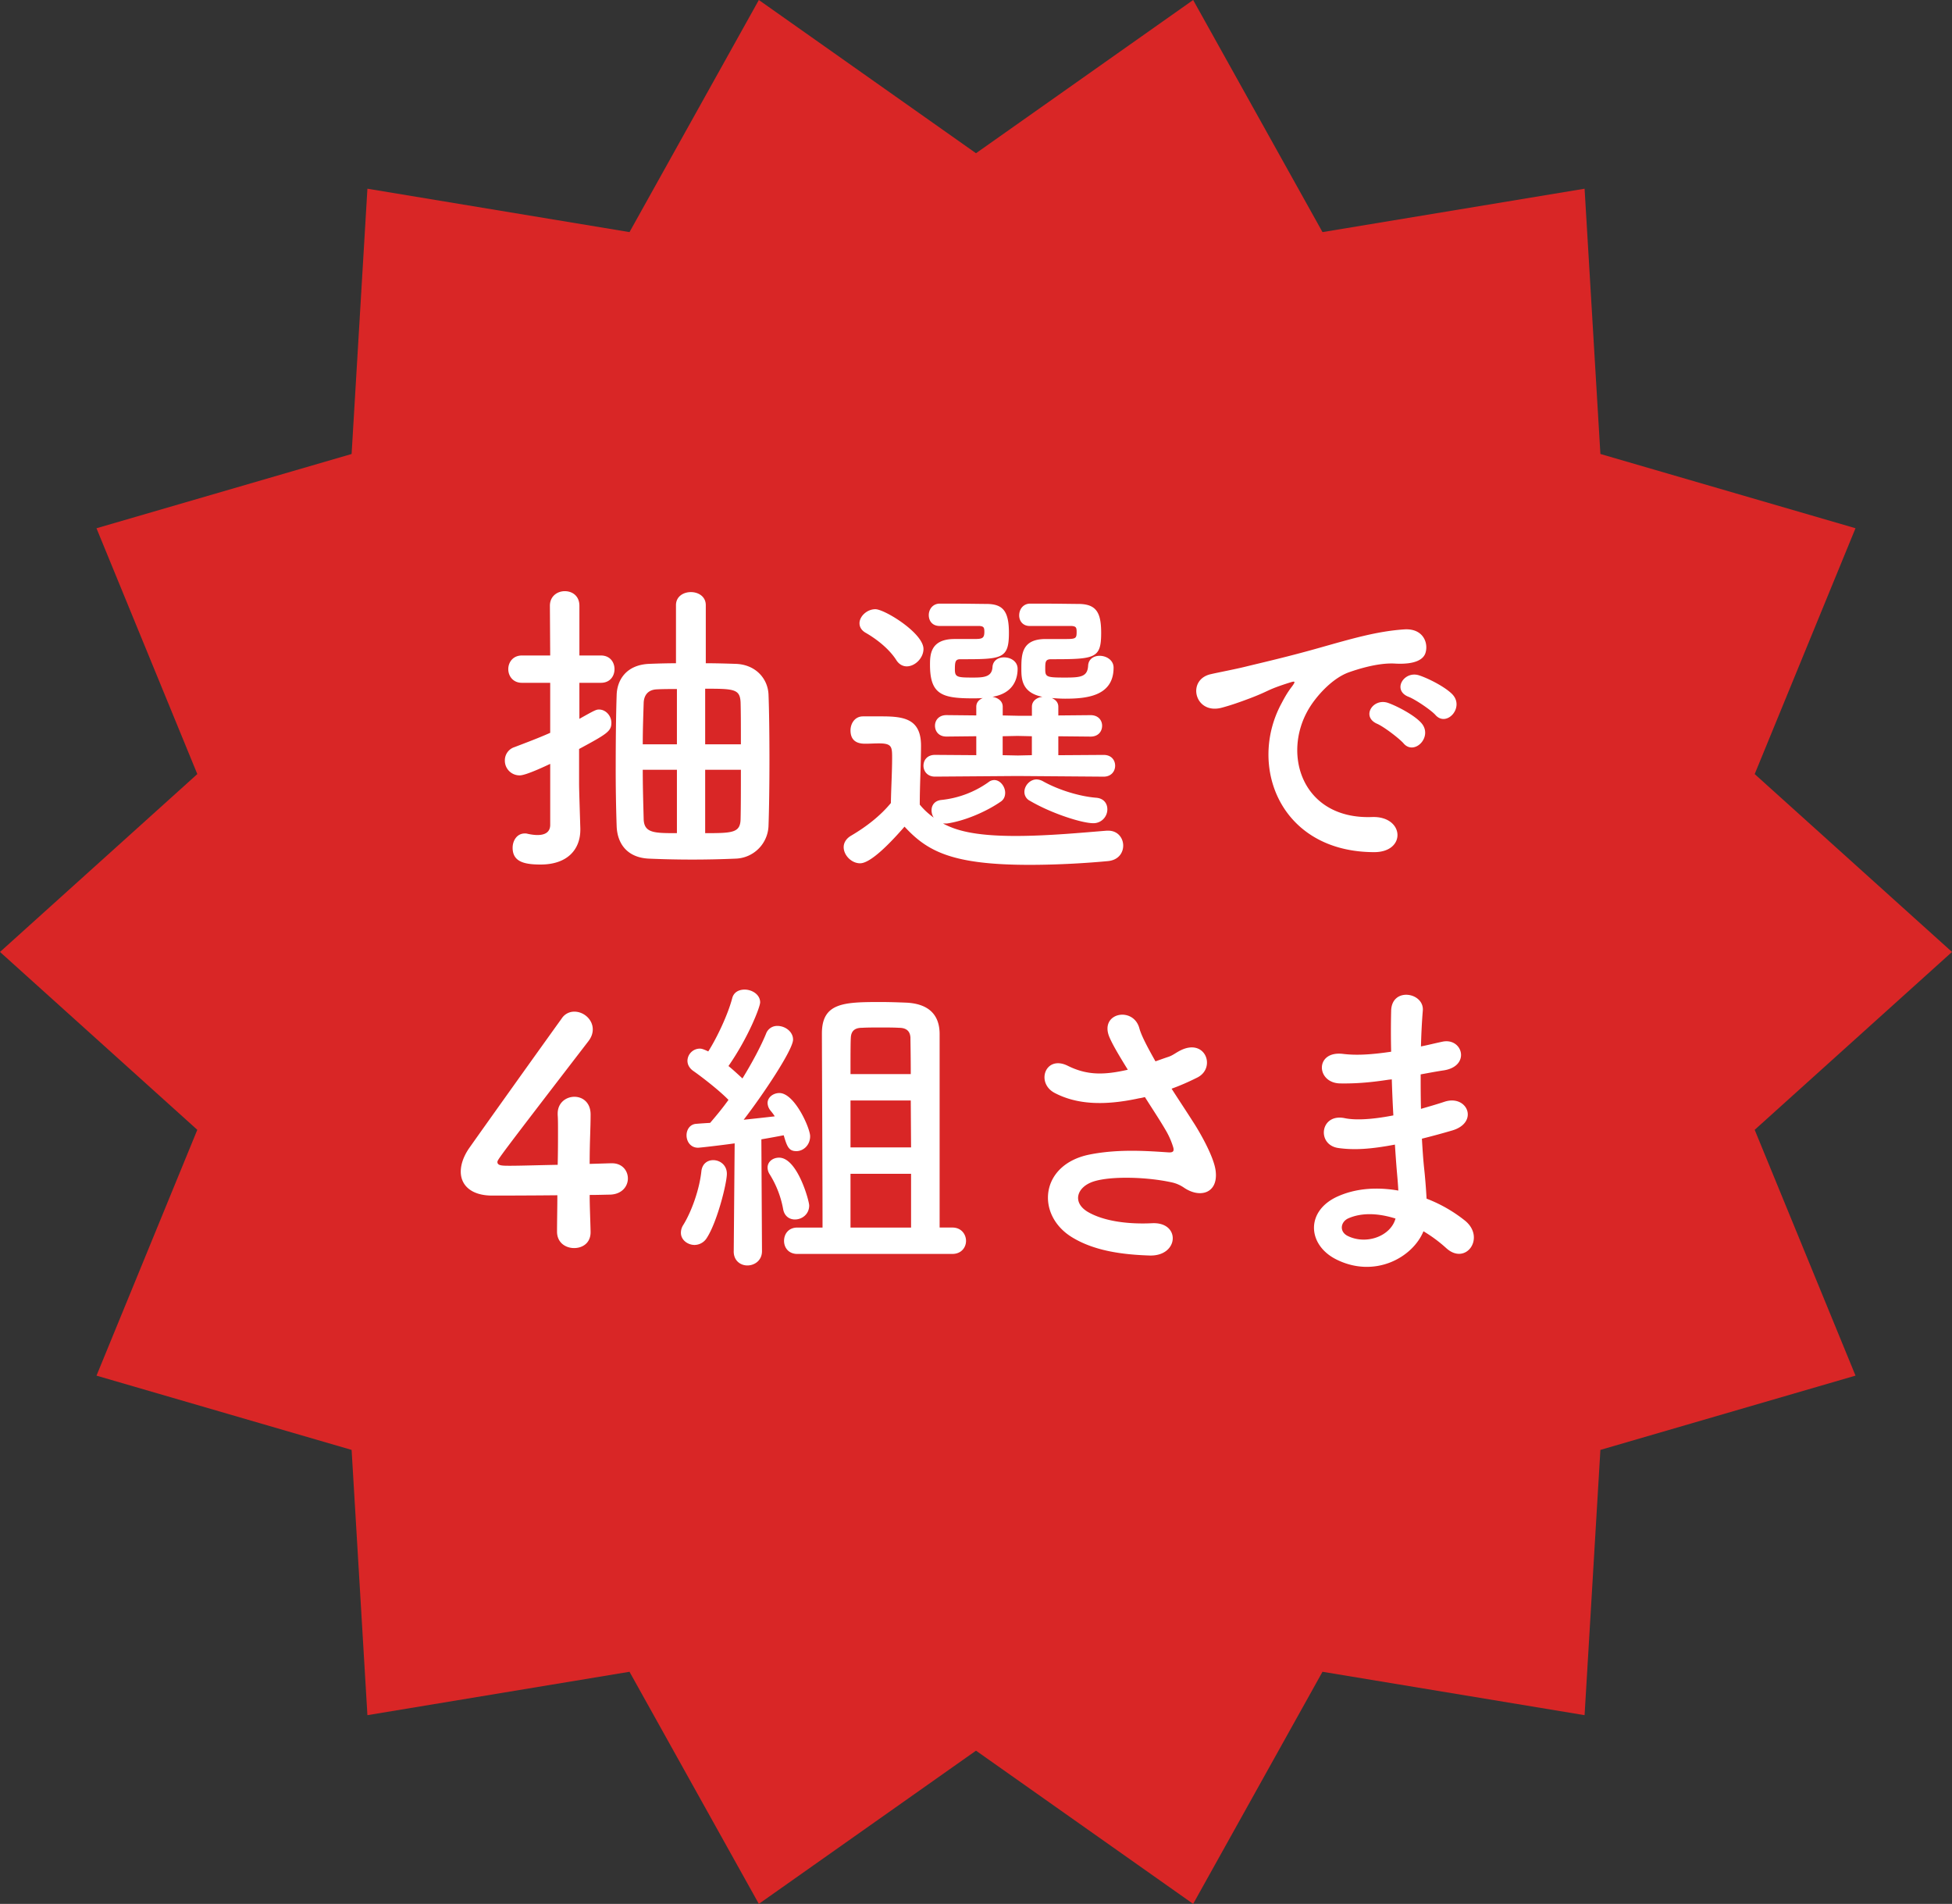
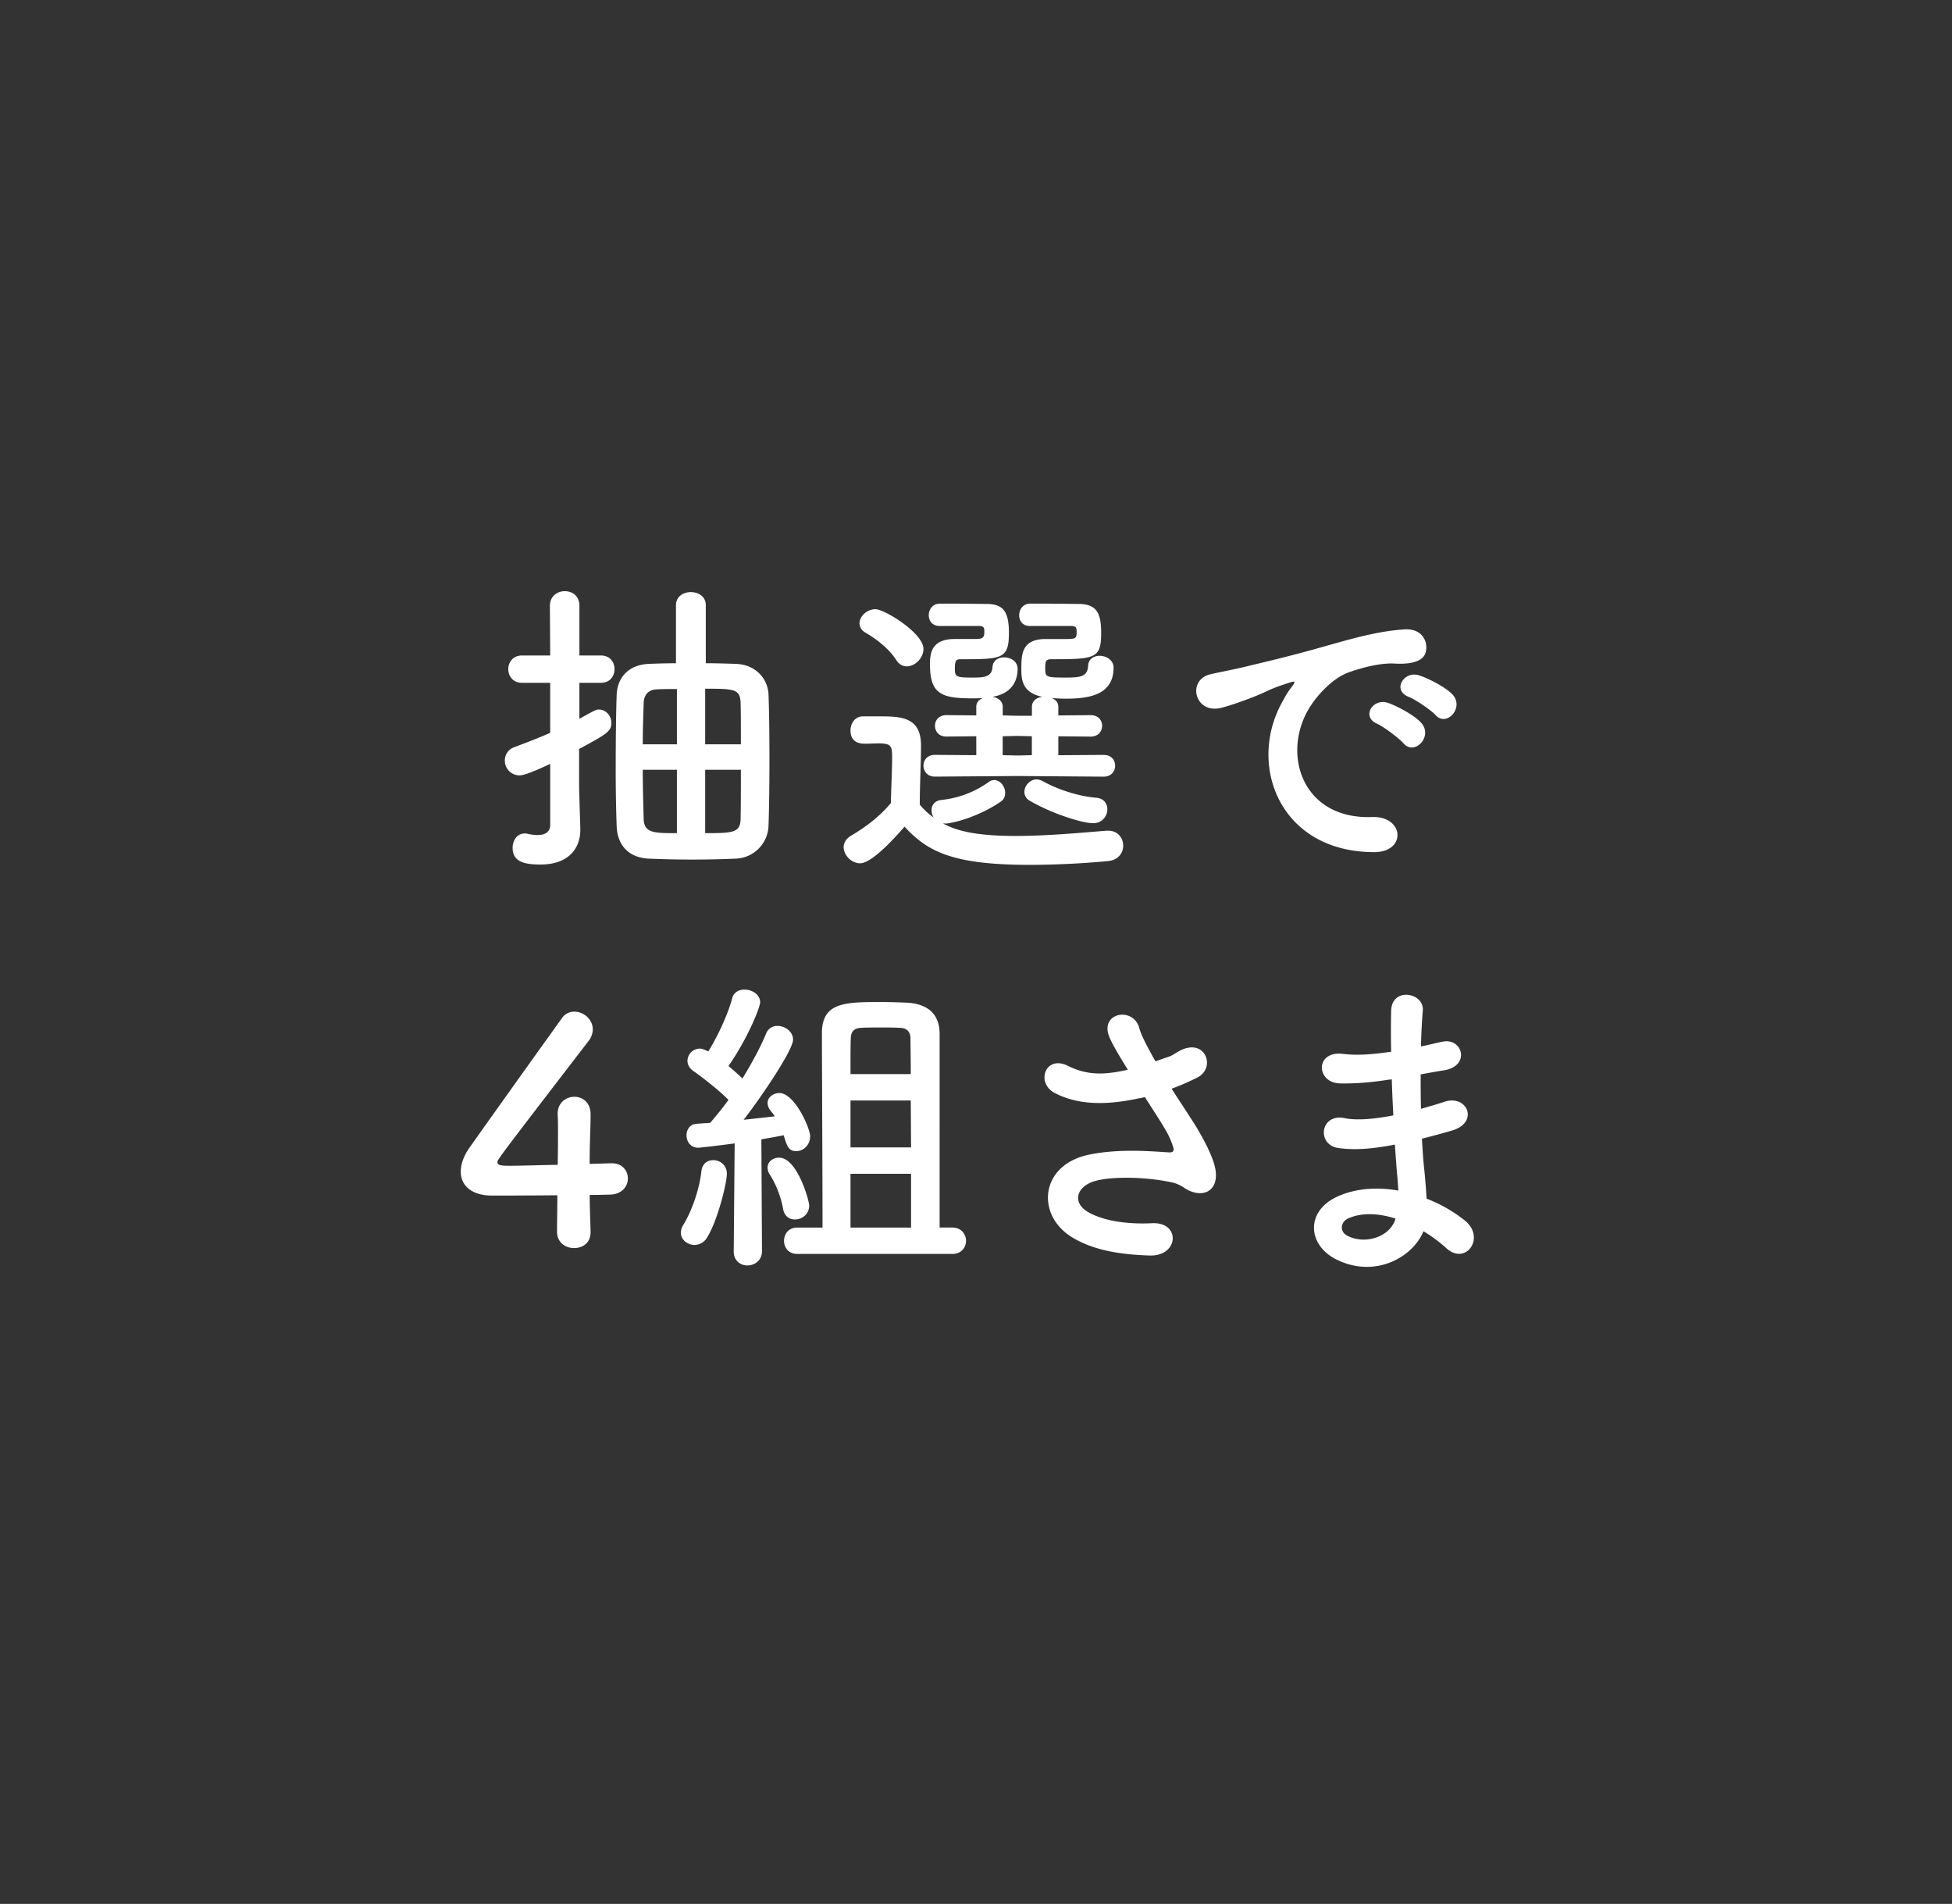
<svg xmlns="http://www.w3.org/2000/svg" id="レイヤー_1" viewBox="0 0 110 107.265">
  <rect x="0" y="0" width="110" height="107.265" fill="#333333" stroke="none" />
  <style>.st1{fill:#fff}</style>
-   <path fill="#d92626" d="M55 8.633L42.763 0l-7.289 13.077-14.769-2.445-.891 14.946-14.377 4.184 5.682 13.85L0 53.633l11.119 10.021-5.681 13.85 14.376 4.184.891 14.945 14.769-2.445 7.289 13.077L55 98.633l12.237 8.632 7.289-13.077 14.769 2.445.891-14.945 14.377-4.185-5.682-13.849L110 53.633 98.881 43.612l5.681-13.851-14.376-4.184-.891-14.945-14.769 2.445L67.237 0z" />
  <path class="st1" d="M31.005 43.038c-.157.07-1.348.647-1.715.647a.828.828 0 0 1-.84-.84.78.78 0 0 1 .542-.752c.735-.28 1.383-.525 2.013-.805V38.47h-1.592c-.508 0-.77-.385-.77-.77s.262-.77.77-.77h1.592l-.017-2.8c0-.543.42-.823.84-.823s.823.263.823.823v2.8h1.208c.525 0 .77.385.77.77s-.245.77-.77.77H32.65v2.03c.84-.473.945-.525 1.103-.525.385 0 .7.35.7.753 0 .473-.263.63-1.82 1.47v1.995c0 .28.052 1.873.07 2.485v.07c0 1.103-.717 1.96-2.24 1.96-.927 0-1.575-.157-1.575-.945 0-.403.245-.805.683-.805.053 0 .105 0 .158.018.157.035.368.07.56.07.368 0 .717-.123.717-.578v-3.43zm7.088-8.944c0-.49.42-.735.84-.735s.84.245.84.735v3.273c.578 0 1.155.018 1.68.035 1.138.035 1.82.84 1.855 1.733.035.893.052 2.275.052 3.658s-.018 2.783-.052 3.728a1.915 1.915 0 0 1-1.855 1.855 56.485 56.485 0 0 1-4.883 0c-1.19-.052-1.785-.805-1.82-1.837a92.412 92.412 0 0 1-.053-3.396c0-1.453.018-2.958.053-3.973.018-.84.525-1.715 1.838-1.768a39.6 39.6 0 0 1 1.505-.035v-3.273zm.053 4.726c-.42 0-.805 0-1.12.018-.525.017-.735.35-.753.752-.017.595-.052 1.435-.052 2.345h1.925V38.82zm0 4.55h-1.925c0 1.068.035 2.083.052 2.8.035.77.613.77 1.873.77v-3.57zm3.605-1.435c0-.928 0-1.785-.017-2.363-.035-.752-.368-.77-1.996-.77v3.133h2.013zm-2.013 1.435v3.57c1.541 0 1.978-.018 1.996-.788.017-.683.017-1.715.017-2.783h-2.013zM48.47 48.638c-.49 0-.927-.455-.927-.91 0-.228.123-.473.42-.647.893-.525 1.663-1.138 2.24-1.838.018-.945.07-1.768.07-2.555 0-.612-.018-.805-.735-.805-.28 0-.508.018-.77.018-.245 0-.84-.018-.84-.752 0-.385.245-.788.7-.788h1.067c1.243 0 2.206.14 2.206 1.645 0 1.015-.07 2.206-.07 3.326.21.262.473.507.788.735a.74.74 0 0 1-.123-.42c0-.28.175-.542.56-.578a5.553 5.553 0 0 0 2.643-.998.528.528 0 0 1 .333-.123c.333 0 .612.368.612.718 0 .192-.07.385-.262.507-.84.578-2.048 1.085-3.028 1.225h-.21c.665.35 1.645.7 4.095.7 1.82 0 3.798-.192 5.128-.297h.088c.542 0 .84.42.84.84 0 .402-.263.823-.875.875-1.103.105-2.748.21-4.411.21-4.41 0-5.775-.788-7.036-2.152-.491.56-1.821 2.064-2.503 2.064zm2.03-11.463c-.455-.7-1.225-1.242-1.715-1.522-.245-.14-.35-.333-.35-.542 0-.385.42-.788.893-.788.525 0 2.712 1.348 2.712 2.24 0 .507-.472.98-.945.98-.21-.001-.437-.106-.595-.368zm6.843 6.545l-4.655.035c-.438 0-.648-.315-.648-.613 0-.315.21-.612.648-.612l2.328.017V41.48l-1.68.018c-.438 0-.647-.297-.647-.613 0-.297.21-.595.647-.595l1.68.017v-.49c0-.245.158-.403.368-.49-.193.018-.385.018-.578.018-1.733 0-2.398-.228-2.398-1.89 0-.56.018-1.453 1.383-1.453h1.015c.507 0 .665 0 .665-.402 0-.245-.035-.315-.28-.333h-2.24c-.42 0-.612-.297-.612-.612s.21-.63.595-.647h.595c.823 0 1.768.018 2.048.018.928 0 1.278.385 1.278 1.627 0 1.488-.403 1.488-2.73 1.488-.28 0-.315.123-.315.578 0 .438.14.455 1.033.455.595 0 1.05-.035 1.085-.578.018-.385.333-.56.647-.56.385 0 .77.228.77.647 0 .7-.35 1.4-1.417 1.575.297.052.578.228.578.56v.49l.84.018h.805v-.507c0-.333.28-.525.595-.56-1.19-.228-1.19-1.05-1.19-1.593 0-.788.018-1.663 1.365-1.663h1.068c.63 0 .682-.018.682-.402 0-.245-.035-.315-.28-.333h-2.363c-.402 0-.595-.297-.595-.595 0-.333.21-.647.595-.665h.595c.857 0 1.855.018 2.135.018 1.015 0 1.295.472 1.295 1.627 0 1.453-.333 1.488-2.818 1.488-.333 0-.333.157-.333.56 0 .438.07.473 1.103.473.875 0 1.278-.035 1.313-.666.018-.385.333-.56.647-.56.385 0 .788.245.788.666 0 1.61-1.523 1.75-2.73 1.75-.262 0-.507-.018-.752-.035.21.087.368.245.368.49v.49l1.82-.017c.438 0 .648.297.648.595 0 .315-.21.613-.648.613l-1.82-.018v1.067l2.555-.017c.438 0 .647.297.647.612 0 .298-.21.613-.647.613l-4.851-.037zm.805-2.24l-.805-.018-.84.018v1.067l.857.018.788-.018V41.48zm-.105 3.64a.556.556 0 0 1-.315-.507c0-.35.315-.7.683-.7.105 0 .228.035.333.087.927.525 2.135.875 3.028.945.438.035.63.333.63.647a.783.783 0 0 1-.788.788c-.648.001-2.381-.559-3.571-1.26zM72.218 39.625c.175-.333.333-.613.56-.91.28-.368.193-.35-.14-.245-1.313.42-1.015.42-2.206.875-.56.21-1.05.385-1.575.525-1.54.42-2.013-1.592-.612-1.89.368-.087 1.383-.28 1.943-.42.857-.21 2.397-.56 4.183-1.067 1.803-.508 3.22-.928 4.761-1.033 1.085-.07 1.382.788 1.19 1.348-.105.297-.49.647-1.715.578-.893-.053-1.995.28-2.59.49-.98.35-1.873 1.4-2.257 2.048-1.541 2.573-.368 6.248 3.553 6.108 1.838-.07 1.96 1.996.105 1.978-5.288-.019-7.108-4.867-5.2-8.385zm5.39 1.155c-.927-.402-.228-1.487.63-1.172.49.175 1.435.665 1.837 1.103.718.77-.367 1.89-.98 1.172-.244-.28-1.119-.945-1.487-1.103zm1.768-1.522c-.945-.368-.262-1.488.595-1.208.49.157 1.435.63 1.855 1.05.735.735-.298 1.89-.928 1.19-.244-.28-1.154-.892-1.522-1.032zM33.281 69.388v.035c0 .613-.455.893-.928.893s-.963-.297-.963-.927c0-.613.018-1.33.018-2.048-1.698.018-3.5.018-3.675.018-1.172 0-1.768-.578-1.768-1.348 0-.403.157-.875.49-1.348 1.05-1.488 3.938-5.531 5.198-7.281a.839.839 0 0 1 .718-.385c.525 0 1.033.438 1.033.998 0 .21-.07.438-.245.665-5.128 6.668-5.128 6.686-5.128 6.809 0 .21.28.21.718.21.595 0 1.645-.035 2.678-.053.018-.7.018-1.365.018-1.89 0-.385 0-.7-.018-.928v-.07c0-.612.473-.945.945-.945.455 0 .91.315.91.998 0 .822-.053 1.487-.053 2.783.647-.018 1.12-.035 1.208-.035h.053c.578 0 .893.42.893.857 0 .438-.333.893-1.015.91-.21 0-.63.018-1.138.018-.002.577.033 1.277.051 2.064zM39.142 70.141c-.385 0-.771-.28-.771-.683 0-.14.035-.297.14-.455.473-.77.91-2.013 1.015-3.028.053-.42.35-.612.665-.612.385 0 .77.28.77.77 0 .525-.542 2.713-1.137 3.623a.824.824 0 0 1-.682.385zm2.206.35l.052-6.073c-.893.123-1.96.245-2.065.245-.42 0-.647-.35-.647-.7 0-.315.192-.63.56-.647.21-.018.472-.035.77-.053.315-.367.683-.805 1.033-1.295-.543-.56-1.575-1.348-1.978-1.627-.228-.158-.333-.368-.333-.578a.7.7 0 0 1 .7-.683c.105 0 .21.035.473.157.49-.77 1.103-2.065 1.348-2.993.087-.35.385-.49.7-.49.42 0 .875.28.875.718 0 .263-.665 1.978-1.785 3.588.28.228.56.49.788.7.56-.91 1.05-1.838 1.33-2.521a.662.662 0 0 1 .647-.438c.42 0 .875.315.875.77 0 .578-1.715 3.133-2.783 4.516a149.1 149.1 0 0 0 1.75-.192c-.07-.123-.175-.245-.245-.333a.699.699 0 0 1-.158-.42c0-.315.315-.56.665-.56.857 0 1.733 1.978 1.733 2.433 0 .507-.385.84-.771.84-.42 0-.525-.228-.717-.893-.28.053-.735.14-1.26.228l.035 6.301c0 .525-.42.805-.823.805-.385 0-.77-.263-.77-.788v-.017zm3.447-1.785c-.297 0-.595-.175-.665-.595a5.565 5.565 0 0 0-.752-1.943.711.711 0 0 1-.123-.385c0-.333.297-.56.647-.56 1.033 0 1.698 2.433 1.698 2.695 0 .49-.402.788-.805.788zm.14 1.942c-.508 0-.752-.367-.752-.735 0-.385.245-.752.752-.752h1.417c0-2.625-.035-9.854-.035-10.939 0-1.732 1.242-1.768 3.308-1.768.49 0 .998.018 1.435.035 1.155.052 1.873.578 1.89 1.732V69.16h.718c.507 0 .77.385.77.752s-.263.735-.77.735h-8.733zm6.389-10.133c0-1.033-.018-1.803-.018-2.048-.018-.402-.263-.56-.647-.56-.298-.018-.665-.018-1.033-.018-.385 0-.752 0-1.05.018-.385 0-.612.158-.63.56-.018.28-.018 1.05-.018 2.048h3.396zm0 1.488h-3.396v2.643h3.413l-.017-2.643zm.017 4.13h-3.413v3.028h3.413v-3.028zM67.213 63.175c.315.473 1.208 1.978 1.295 2.818.14 1.243-.893 1.54-1.803.91a1.945 1.945 0 0 0-.718-.297c-1.382-.298-3.343-.35-4.323-.053s-1.278 1.19-.35 1.733c.875.507 2.223.7 3.623.63 1.61-.07 1.505 1.873-.158 1.82-1.61-.053-3.15-.28-4.375-1.033-2.048-1.26-1.803-4.096.998-4.656 1.663-.333 3.36-.192 4.445-.122.263.017.333-.07.263-.298a4.387 4.387 0 0 0-.437-.98c-.315-.542-.735-1.173-1.155-1.838a2.77 2.77 0 0 1-.333.07c-2.013.438-3.535.333-4.743-.298-1.085-.56-.543-2.152.717-1.54 1.12.56 2.083.525 3.396.228-.42-.683-.805-1.312-1.015-1.785-.647-1.417 1.312-1.82 1.663-.56.105.402.455 1.068.91 1.873.245-.087.49-.175.752-.262.245-.088.403-.228.648-.35 1.417-.718 2.03.98.962 1.522-.455.228-.962.455-1.453.63.404.631.824 1.26 1.191 1.838zM78.255 60.83c-.91.14-1.785.228-2.748.21-1.348-.035-1.417-1.855.175-1.663.717.087 1.522.053 2.713-.123a48.71 48.71 0 0 1 0-2.31c.035-1.348 1.855-1.033 1.785-.018-.053.63-.088 1.33-.105 2.03.367-.07.77-.175 1.19-.263 1.155-.262 1.628 1.365.105 1.61-.473.07-.91.157-1.312.228 0 .647 0 1.295.018 1.942.42-.122.857-.245 1.33-.402 1.295-.42 1.96 1.19.402 1.628a42.03 42.03 0 0 1-1.68.455c.035.595.07 1.138.123 1.646.053.473.105 1.103.14 1.732a8.147 8.147 0 0 1 2.17 1.243c1.173.963.035 2.555-1.067 1.54a8.031 8.031 0 0 0-1.278-.945c-.612 1.488-2.748 2.66-4.9 1.593-1.663-.823-1.768-2.783.14-3.588 1.067-.455 2.24-.49 3.343-.298-.018-.367-.052-.735-.087-1.137-.035-.42-.07-.91-.105-1.453-1.383.263-2.311.315-3.186.193-1.243-.175-1.033-1.978.368-1.68.507.105 1.383.105 2.73-.158a77.664 77.664 0 0 1-.088-2.03l-.176.018zm-2.258 7.805c-.455.193-.542.753-.052.998 1.067.525 2.433 0 2.695-.98-.945-.297-1.873-.35-2.643-.018z" />
</svg>